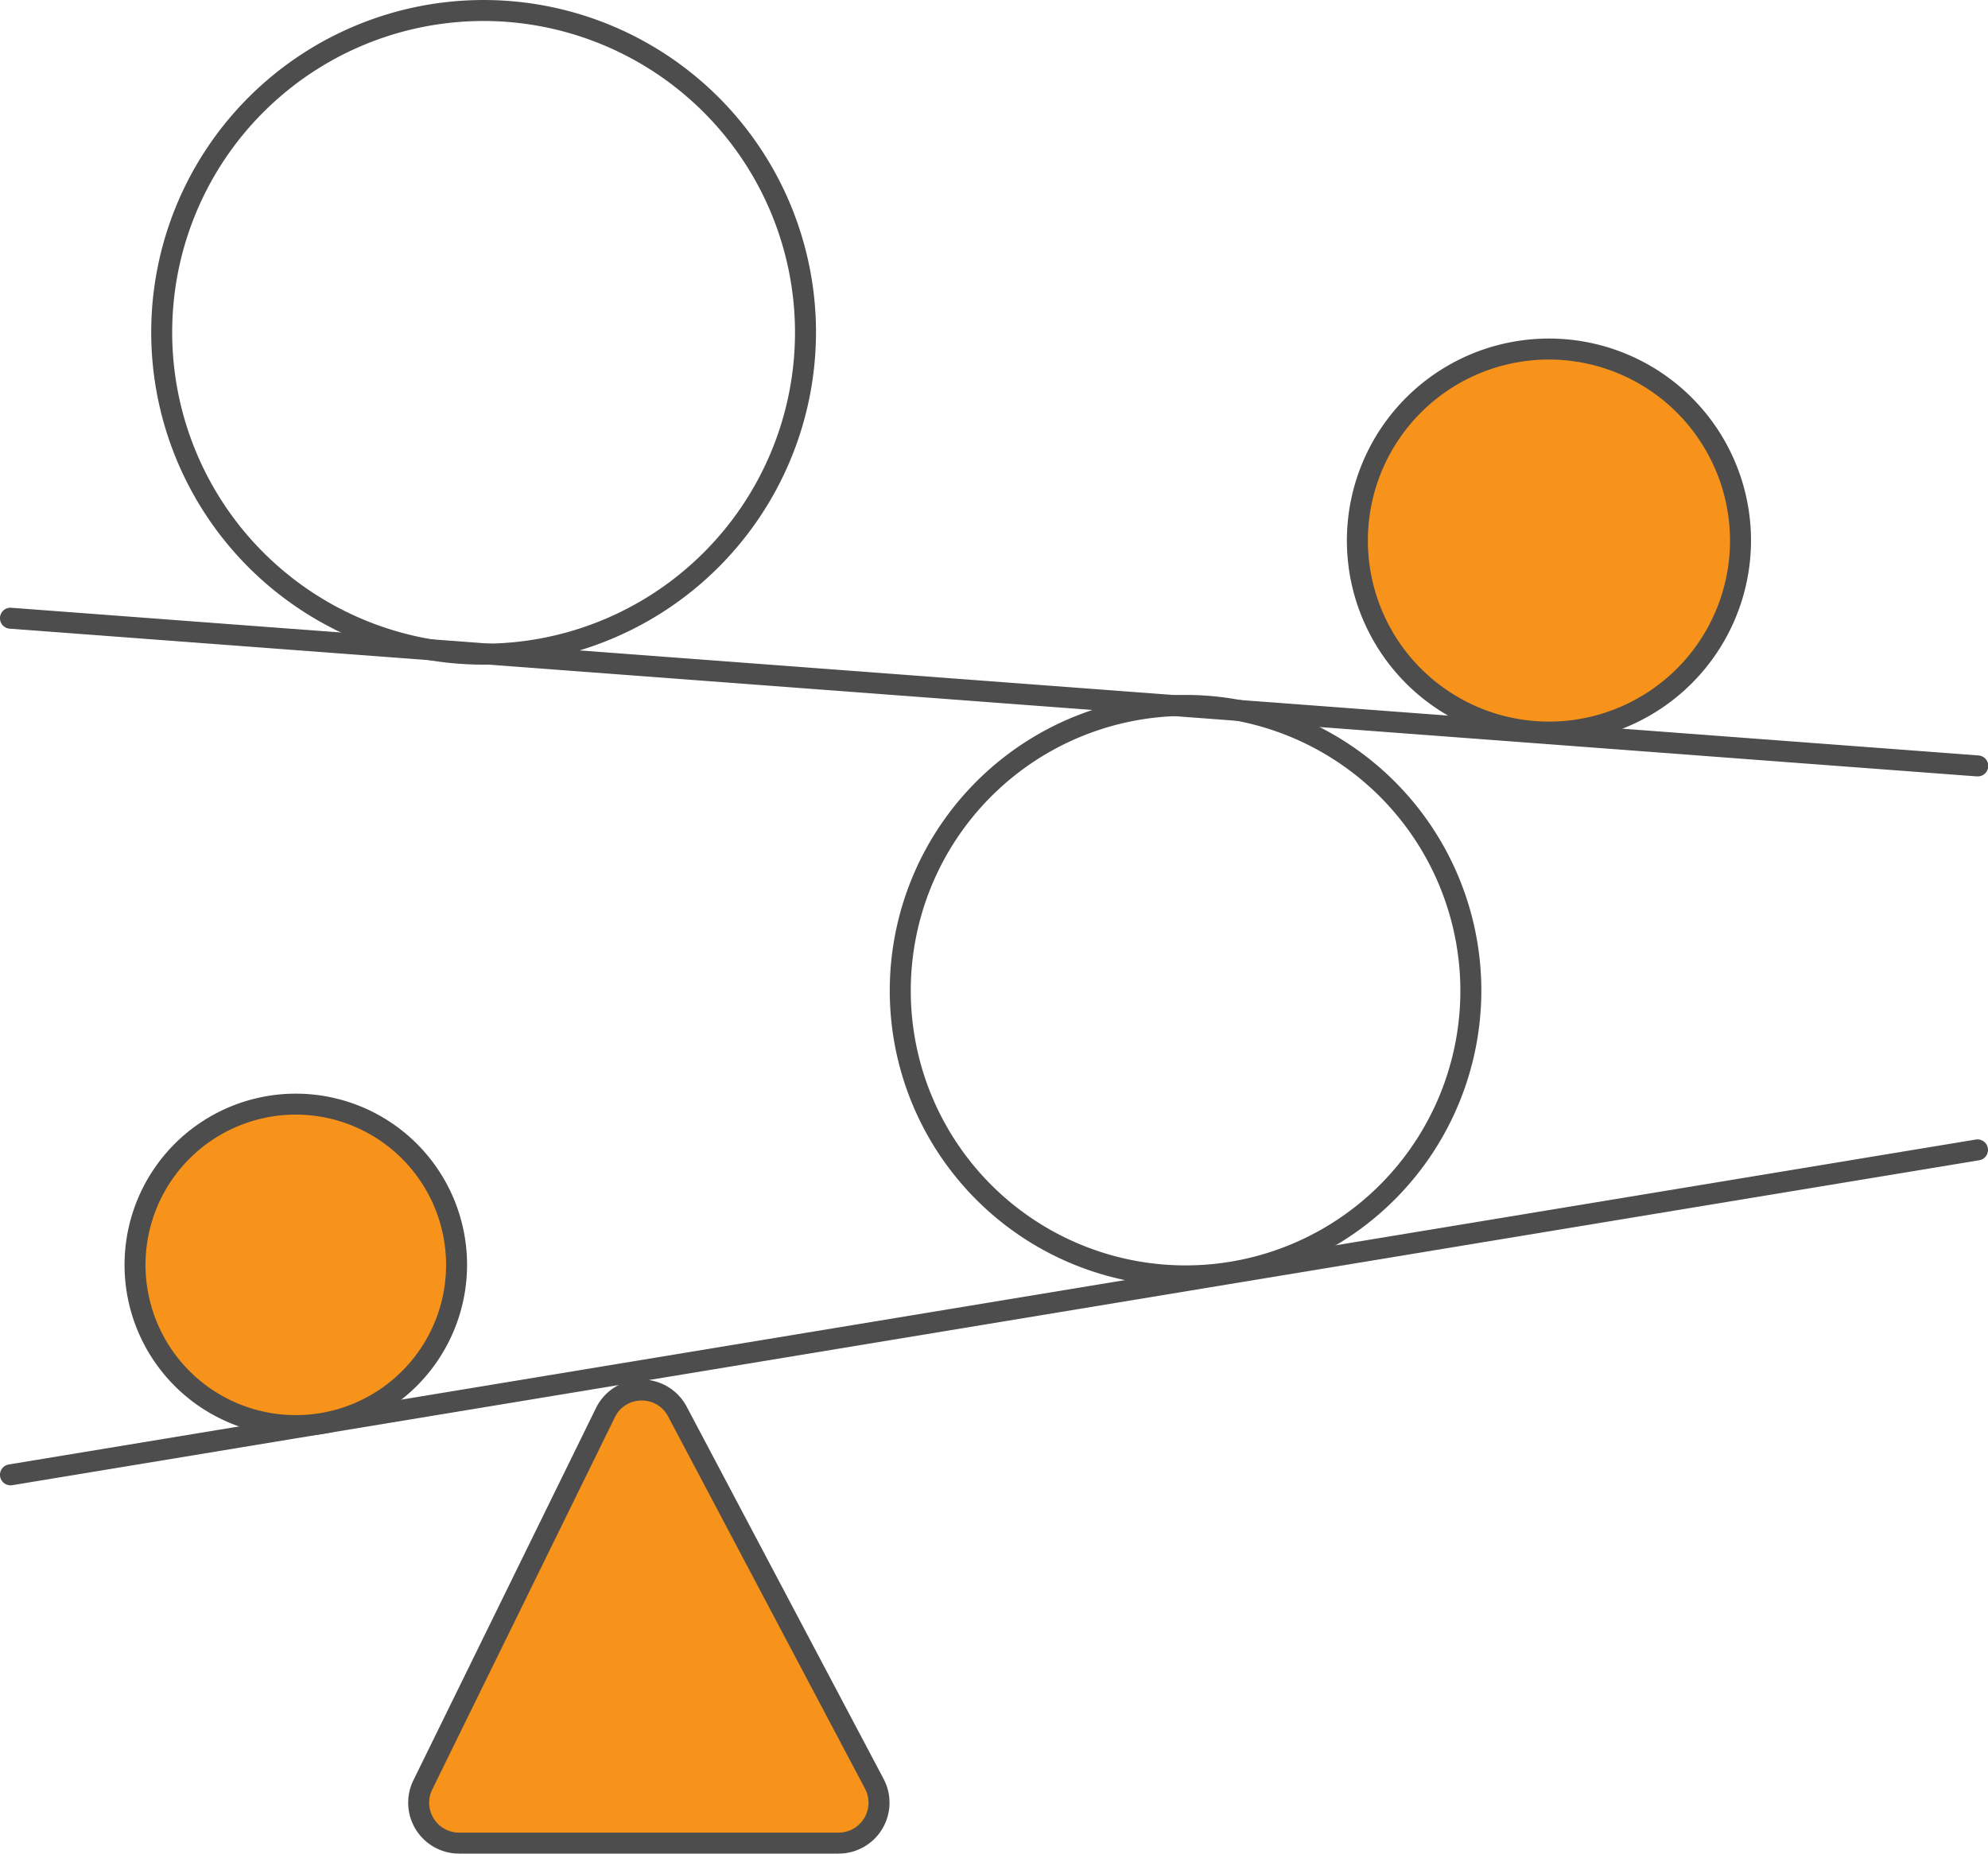
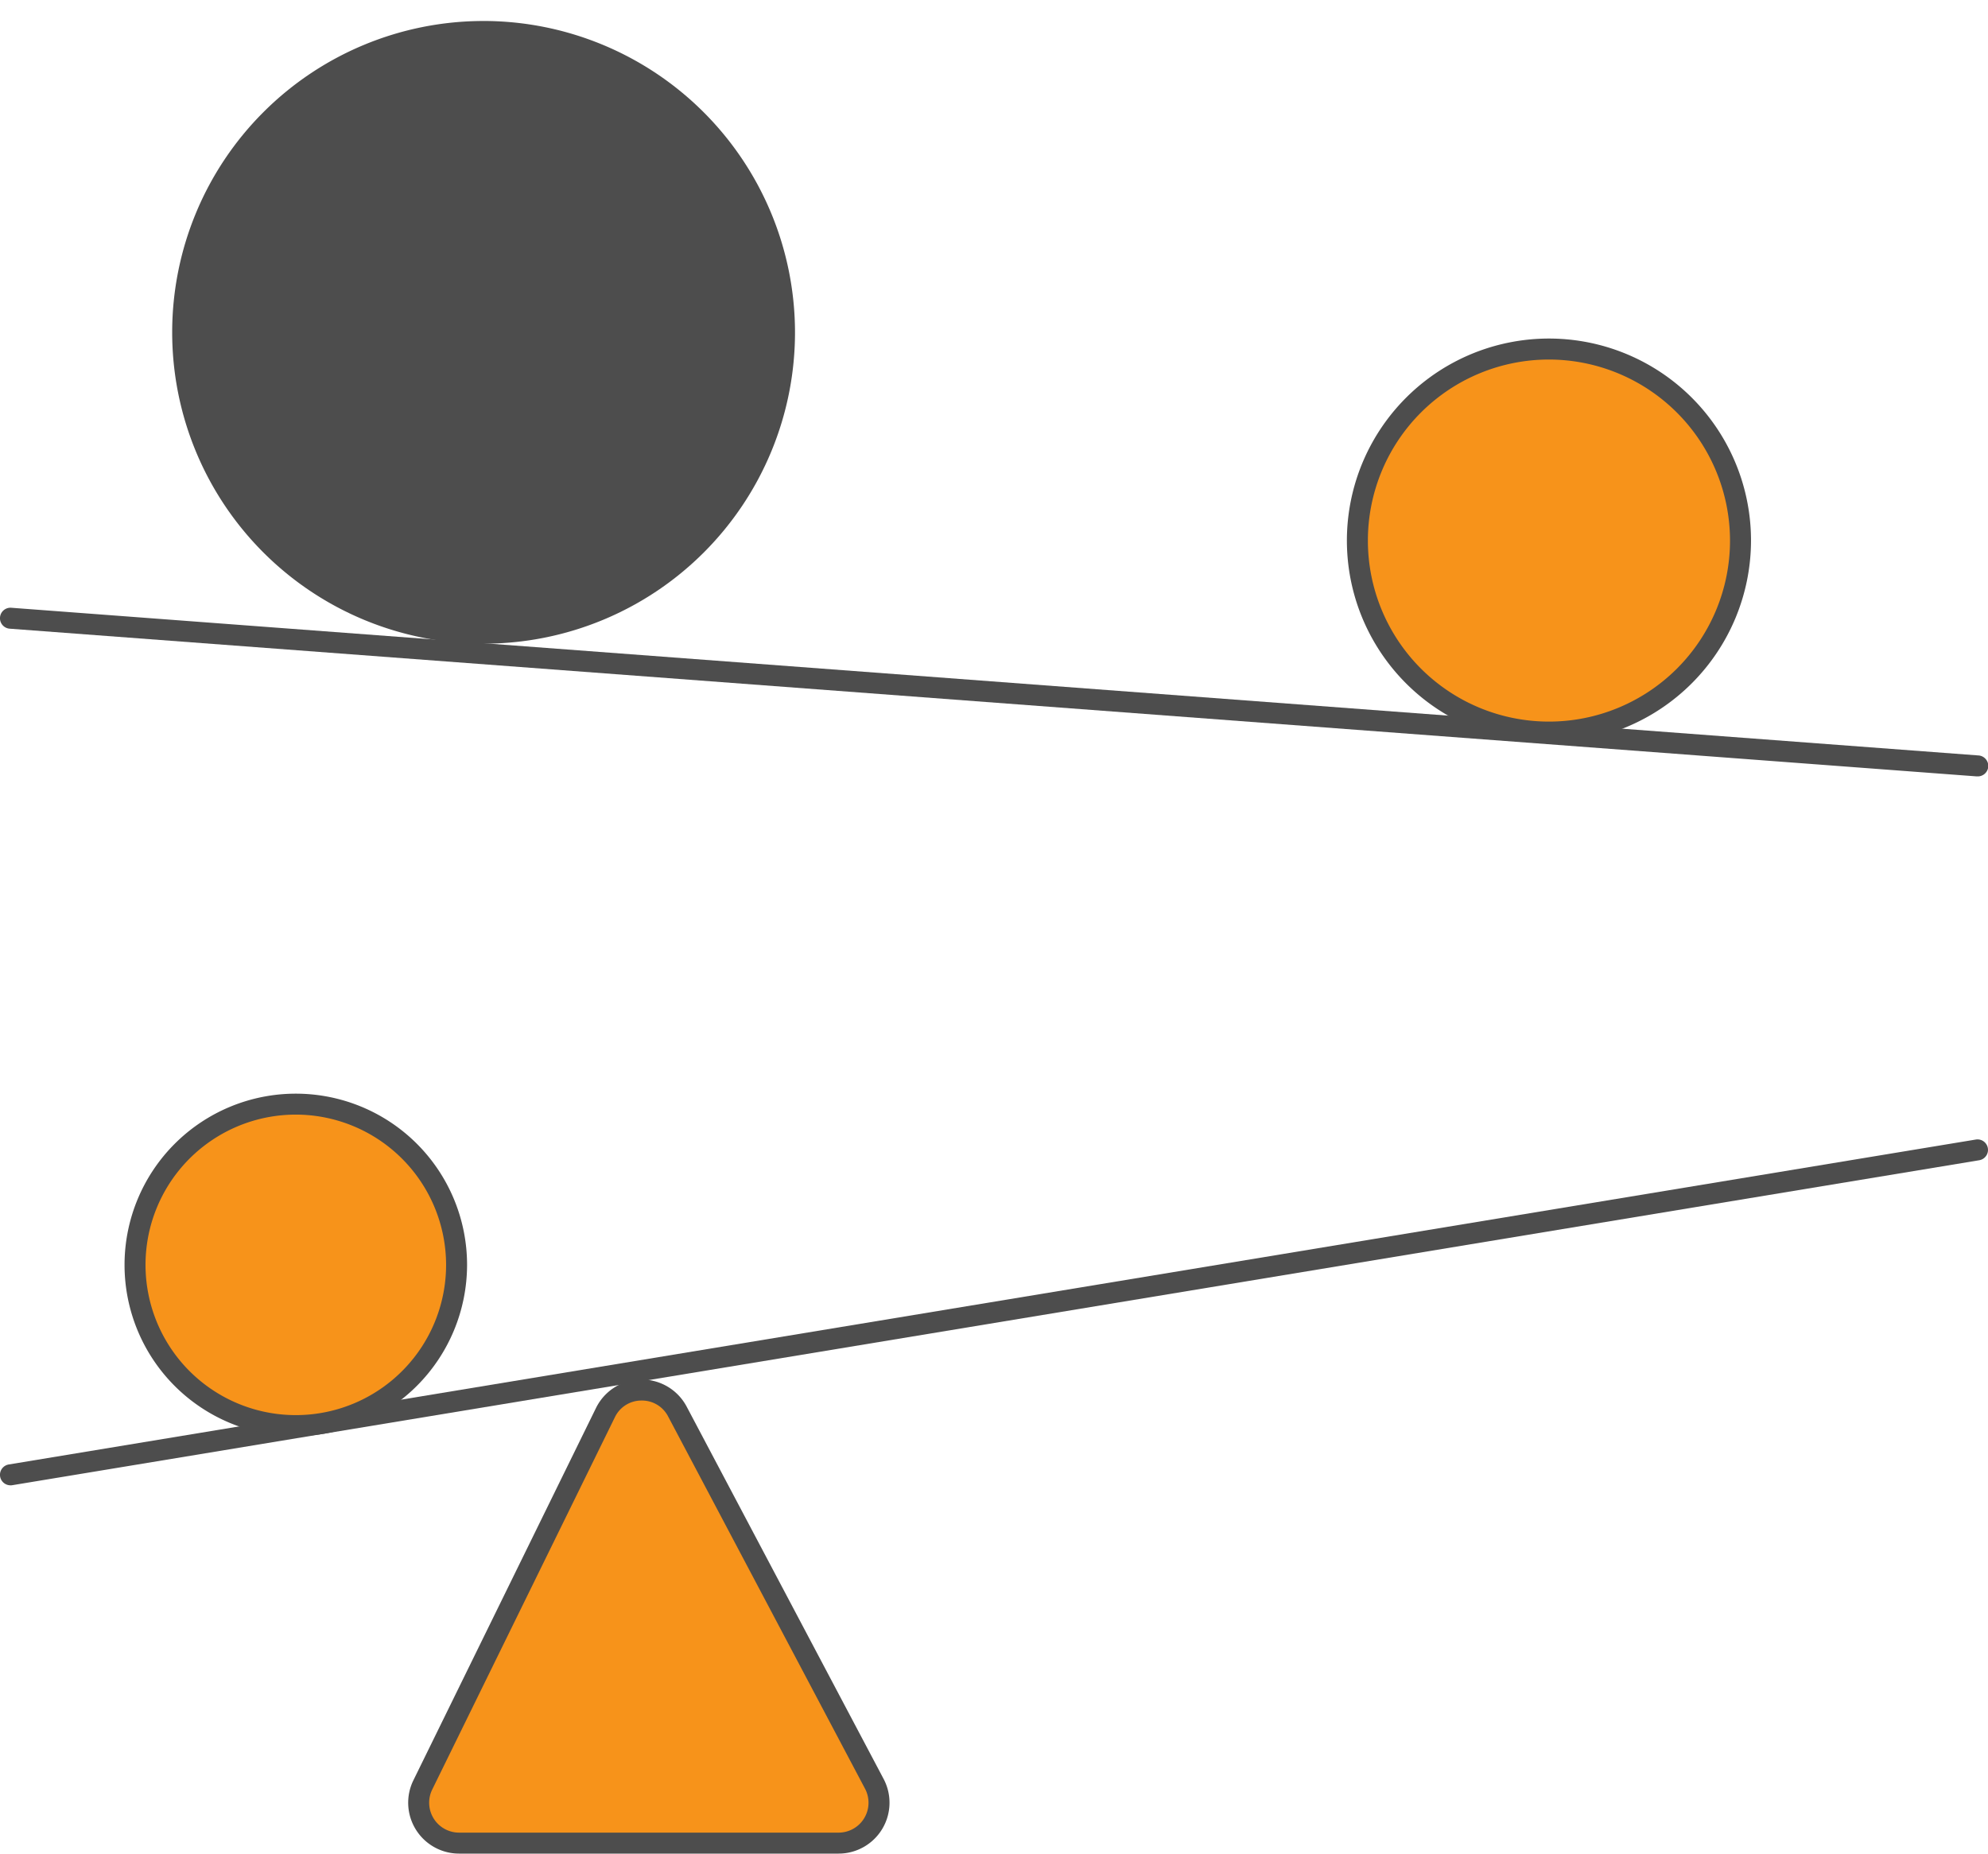
<svg xmlns="http://www.w3.org/2000/svg" id="Hash5" width="129.822" height="121.072" viewBox="0 0 129.822 121.072">
  <defs>
    <clipPath id="clip-path">
      <rect id="Retângulo_4437" data-name="Retângulo 4437" width="129.822" height="121.072" fill="none" />
    </clipPath>
  </defs>
  <g id="Grupo_3831" data-name="Grupo 3831" clip-path="url(#clip-path)">
    <path id="Caminho_2014" data-name="Caminho 2014" d="M72.041,200.227,60.117,224.544a2.638,2.638,0,0,0,2.369,3.8H87.27a2.638,2.638,0,0,0,2.332-3.872l-12.86-24.317a2.639,2.639,0,0,0-4.7.072" transform="translate(-32.506 -107.957)" fill="#f7931a" />
    <path id="Caminho_2015" data-name="Caminho 2015" d="M86.455,228.214H61.671a3.324,3.324,0,0,1-2.984-4.787L70.611,199.11a3.324,3.324,0,0,1,5.923-.09l12.86,24.316a3.324,3.324,0,0,1-2.939,4.878M73.6,198.621h-.032a1.92,1.92,0,0,0-1.724,1.093L59.917,224.03a1.954,1.954,0,0,0,1.754,2.814H86.455a1.954,1.954,0,0,0,1.727-2.867l-12.86-24.316a1.919,1.919,0,0,0-1.725-1.04m-2.371.791h0Z" transform="translate(-31.692 -107.142)" fill="#4d4d4d" />
    <path id="Caminho_2016" data-name="Caminho 2016" d="M.684,185.507a.685.685,0,0,1-.111-1.361l128.452-21.223a.685.685,0,0,1,.223,1.352L.8,185.5a.675.675,0,0,1-.113.01" transform="translate(0 -88.491)" fill="#4d4d4d" />
    <path id="Caminho_2017" data-name="Caminho 2017" d="M129.137,97.91l-.052,0L.634,88.262a.685.685,0,1,1,.1-1.367l128.452,9.646a.685.685,0,0,1-.051,1.369" transform="translate(0 -47.198)" fill="#4d4d4d" />
-     <path id="Caminho_2018" data-name="Caminho 2018" d="M43.321,43.413A21.706,21.706,0,1,1,65.028,21.707,21.73,21.73,0,0,1,43.321,43.413m0-42.042A20.336,20.336,0,1,0,63.657,21.707,20.359,20.359,0,0,0,43.321,1.37" transform="translate(-11.741)" fill="#4d4d4d" />
+     <path id="Caminho_2018" data-name="Caminho 2018" d="M43.321,43.413m0-42.042A20.336,20.336,0,1,0,63.657,21.707,20.359,20.359,0,0,0,43.321,1.37" transform="translate(-11.741)" fill="#4d4d4d" />
    <path id="Caminho_2019" data-name="Caminho 2019" d="M219.059,62.422A12.509,12.509,0,1,1,206.55,49.913a12.509,12.509,0,0,1,12.509,12.509" transform="translate(-105.399 -27.112)" fill="#f7931a" />
    <path id="Caminho_2020" data-name="Caminho 2020" d="M205.735,74.8A13.195,13.195,0,1,1,218.93,61.607,13.21,13.21,0,0,1,205.735,74.8m0-25.019a11.824,11.824,0,1,0,11.824,11.824,11.837,11.837,0,0,0-11.824-11.824" transform="translate(-104.584 -26.297)" fill="#4d4d4d" />
-     <path id="Caminho_2021" data-name="Caminho 2021" d="M146.508,137.994a19.316,19.316,0,1,1,19.316-19.316,19.338,19.338,0,0,1-19.316,19.316m0-37.261a17.945,17.945,0,1,0,17.946,17.945,17.966,17.966,0,0,0-17.946-17.945" transform="translate(-69.088 -53.971)" fill="#4d4d4d" />
    <path id="Caminho_2022" data-name="Caminho 2022" d="M40.3,168.372a10.5,10.5,0,1,1-10.5-10.5,10.5,10.5,0,0,1,10.5,10.5" transform="translate(-10.484 -85.753)" fill="#f7931a" />
    <path id="Caminho_2023" data-name="Caminho 2023" d="M28.985,178.742A11.184,11.184,0,1,1,40.17,167.557a11.2,11.2,0,0,1-11.184,11.185m0-21a9.814,9.814,0,1,0,9.814,9.813,9.825,9.825,0,0,0-9.814-9.813" transform="translate(-9.669 -84.939)" fill="#4d4d4d" />
  </g>
</svg>